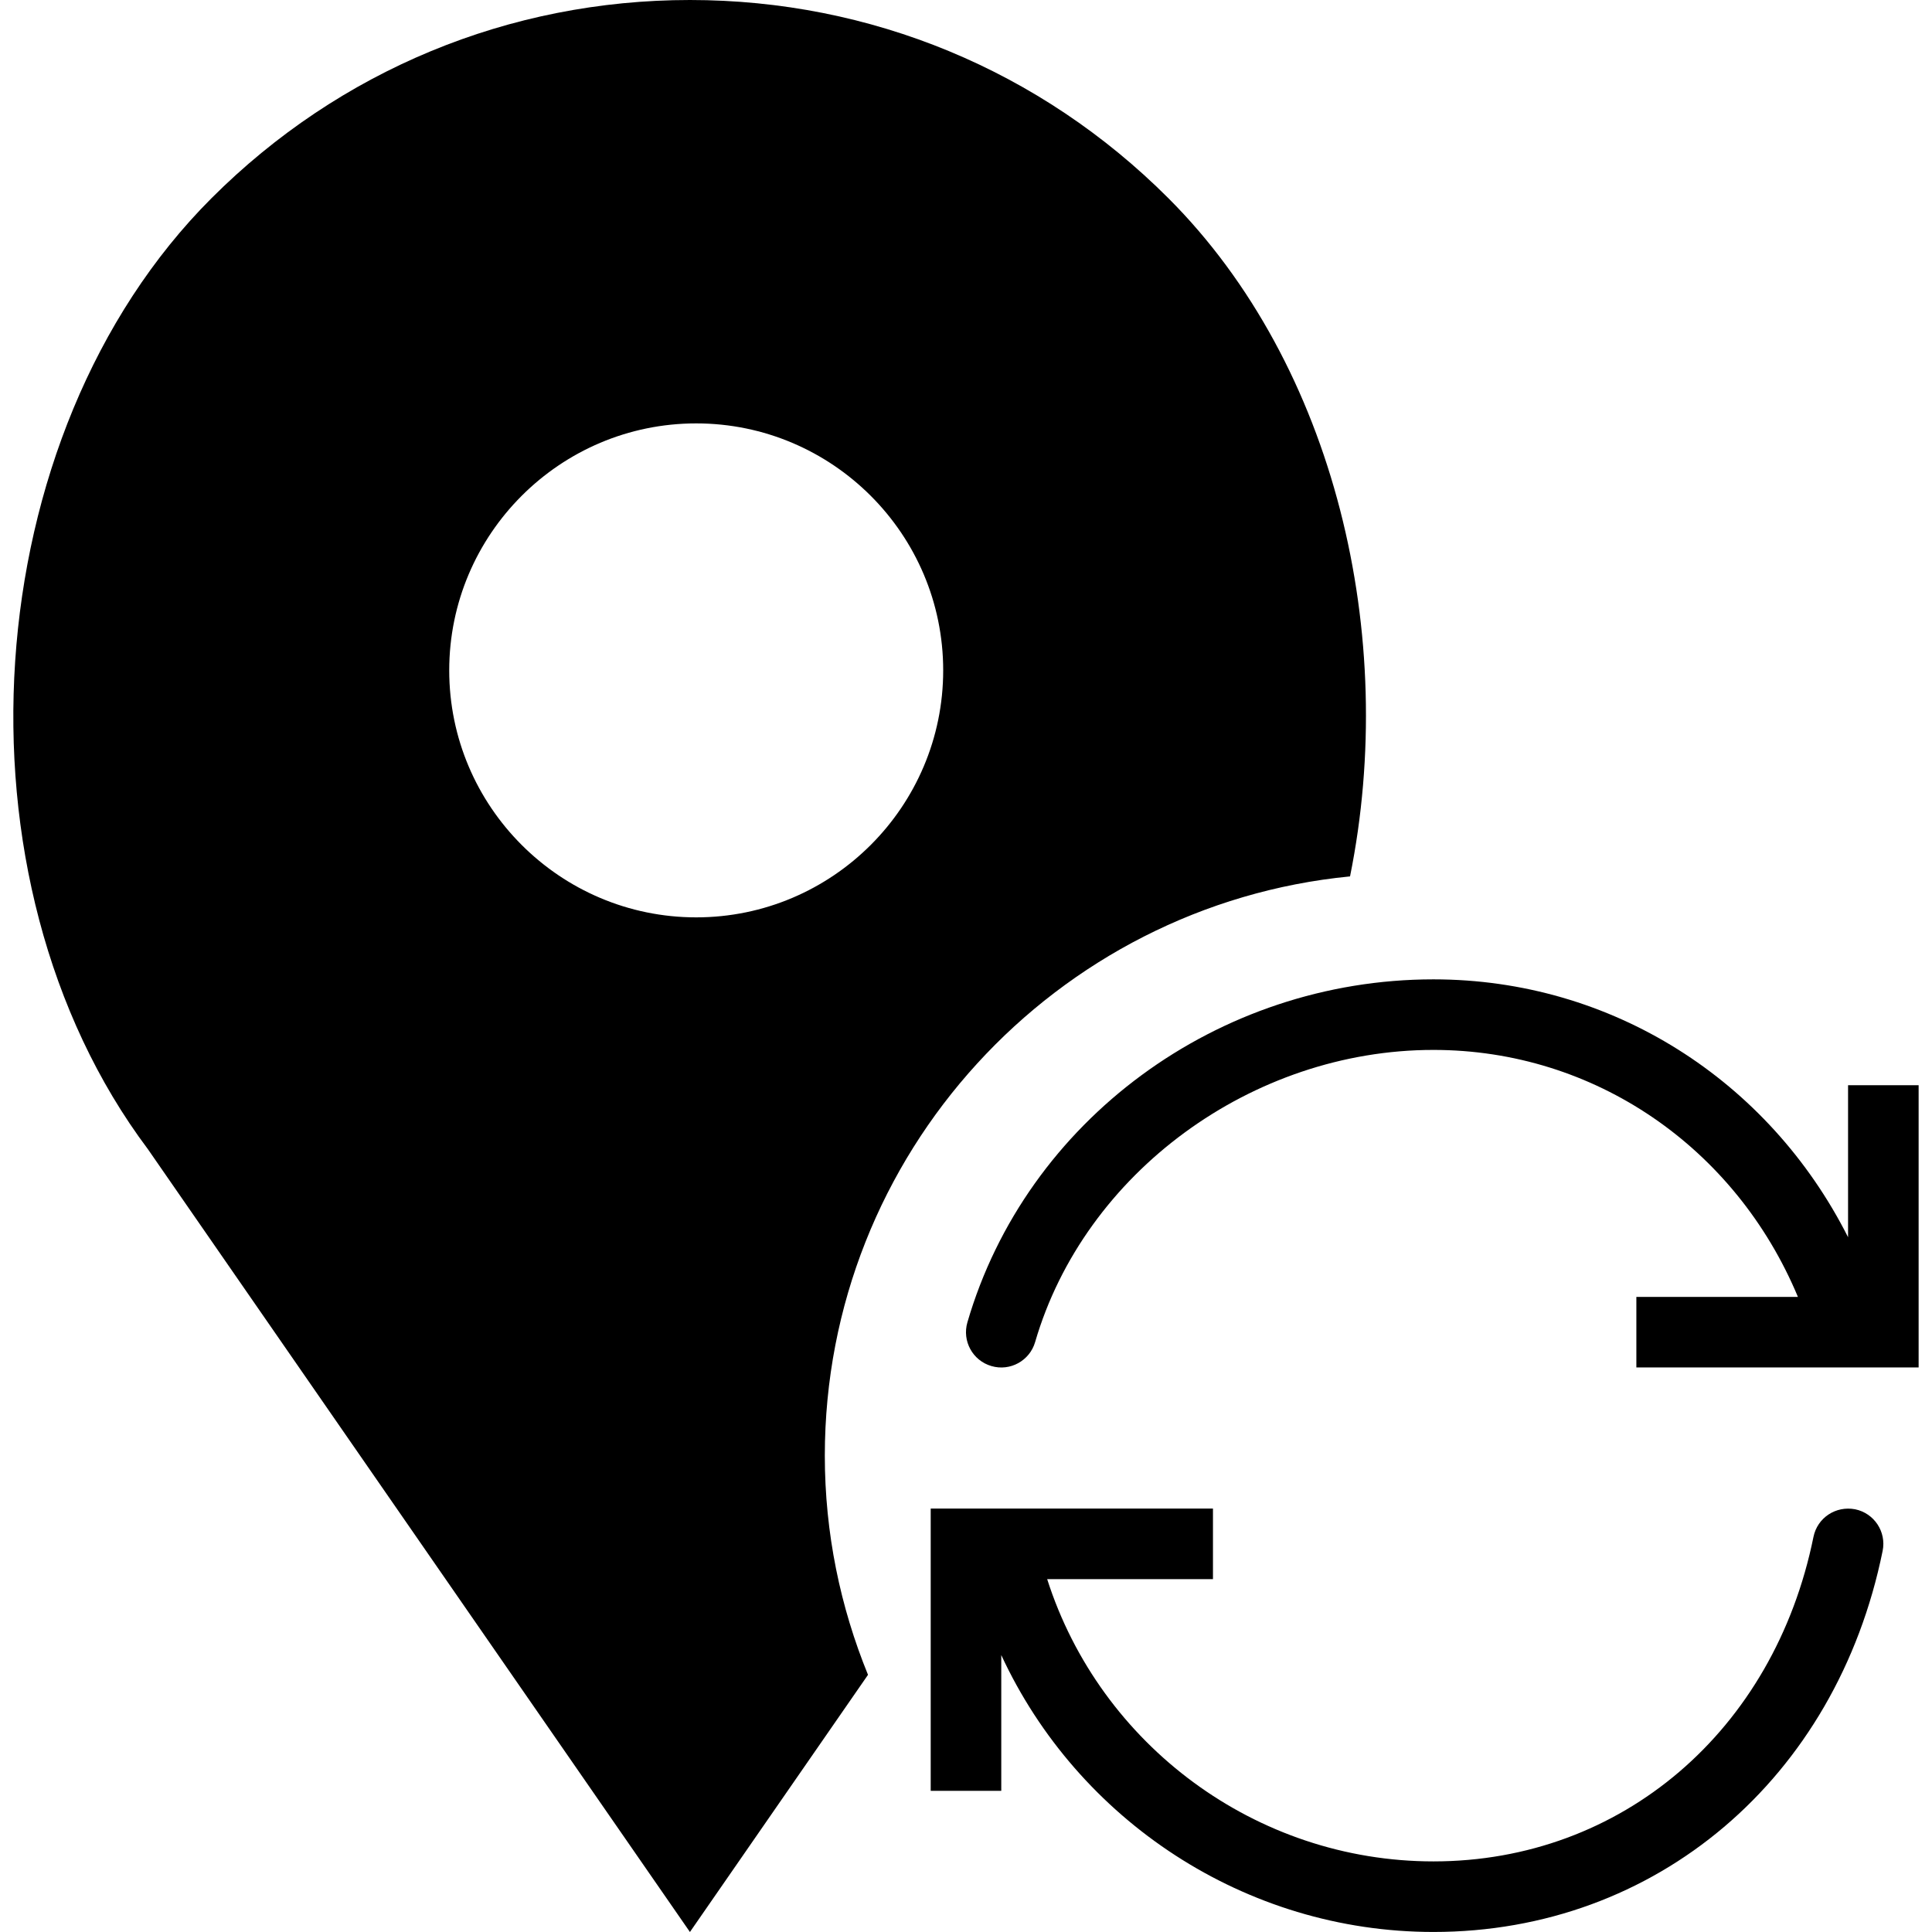
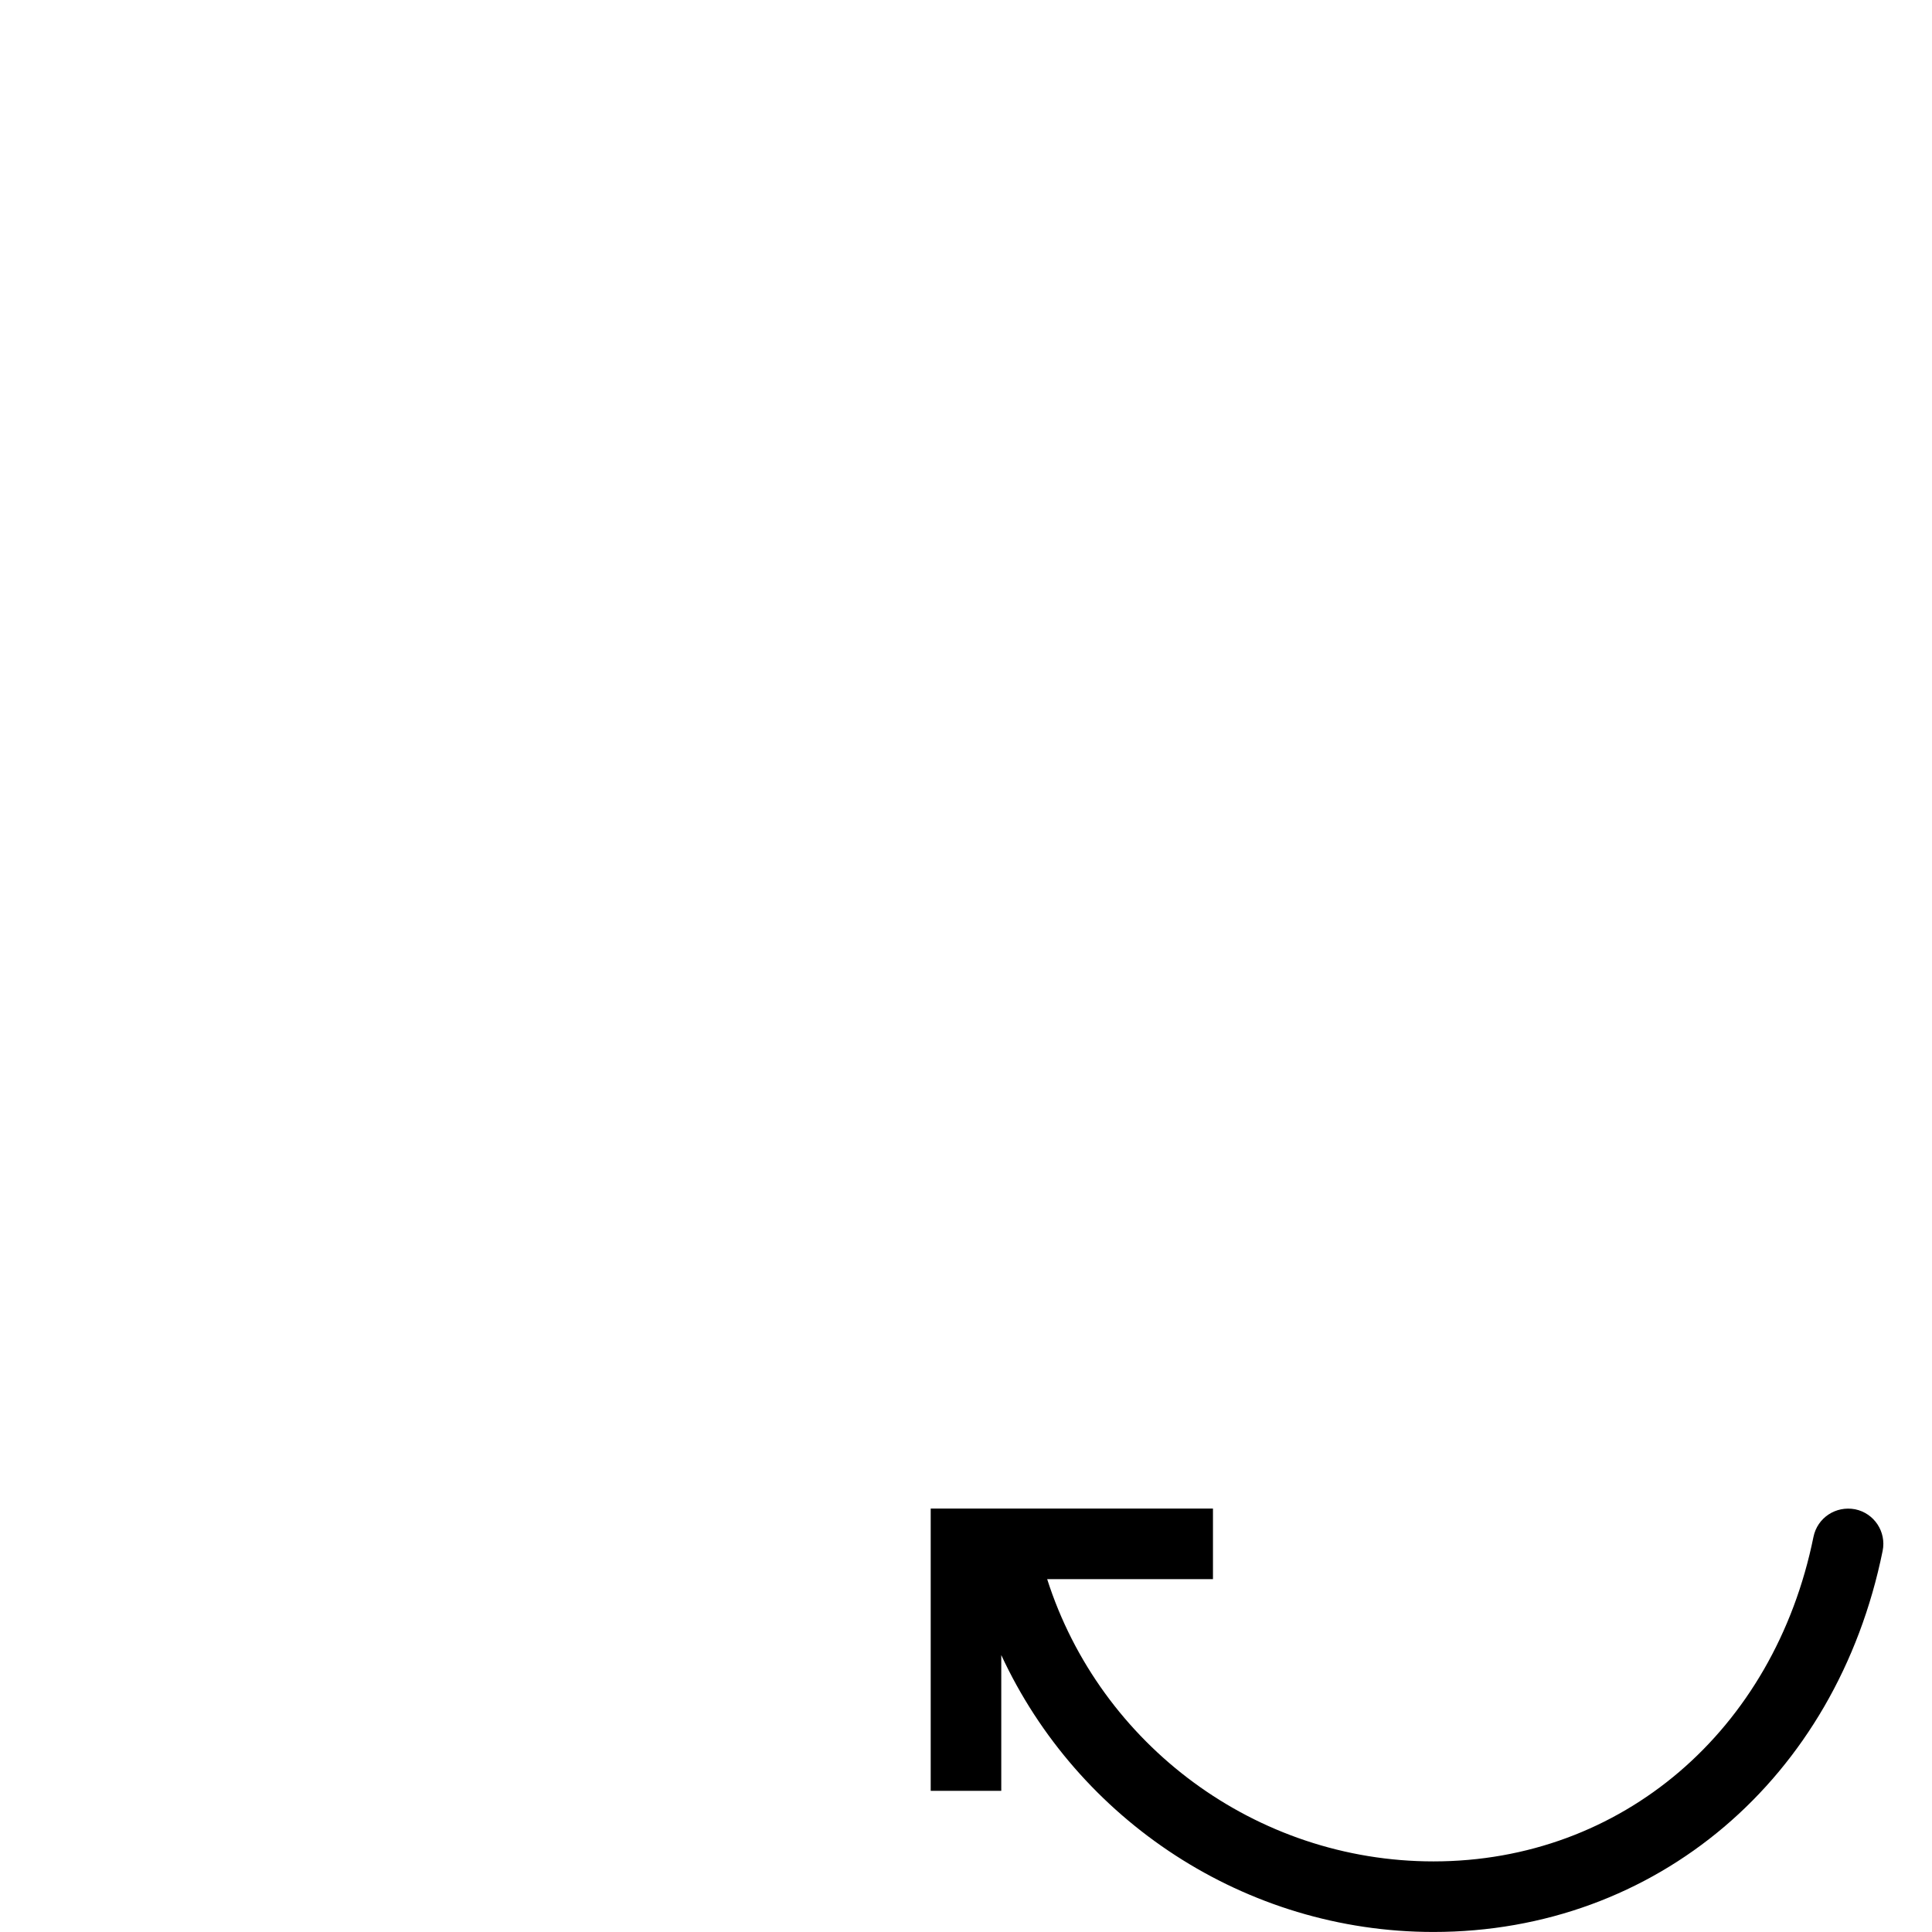
<svg xmlns="http://www.w3.org/2000/svg" fill="#000000" height="800px" width="800px" version="1.1" id="Capa_1" viewBox="0 0 54.757 54.757" xml:space="preserve">
  <g>
    <path d="M52.578,42.776c-0.55-0.104-1.069,0.241-1.18,0.781c-1.116,5.502-5.445,9.199-10.771,9.199c-5.028,0-9.446-3.3-10.948-8   h4.699v-2h-8v8h2v-3.848c2.169,4.681,6.915,7.848,12.249,7.848c6.304,0,11.42-4.341,12.731-10.801   C53.468,43.414,53.119,42.887,52.578,42.776z" />
-     <path d="M52.378,30.757v4.308c-2.25-4.454-6.704-7.308-11.751-7.308c-6.109,0-11.541,3.997-13.209,9.721   c-0.154,0.53,0.15,1.085,0.681,1.239c0.529,0.156,1.085-0.15,1.239-0.681c1.398-4.797,6.146-8.279,11.289-8.279   c4.565,0,8.562,2.766,10.33,7h-4.579v2h8v-8H52.378z" />
-     <path d="M38.263,24.839c1.377-6.807-0.413-14.486-5.148-19.221C29.493,1.995,24.678,0,19.555,0c-5.123,0-9.938,1.995-13.56,5.617   c-6.703,6.702-7.536,19.312-1.804,26.952l15.363,22.188l5.047-7.289c-0.783-1.919-1.224-4.014-1.224-6.211   C23.378,32.704,29.921,25.653,38.263,24.839z M12.732,19c0-3.859,3.141-7,7-7s7,3.141,7,7s-3.141,7-7,7S12.732,22.859,12.732,19z" />
  </g>
</svg>